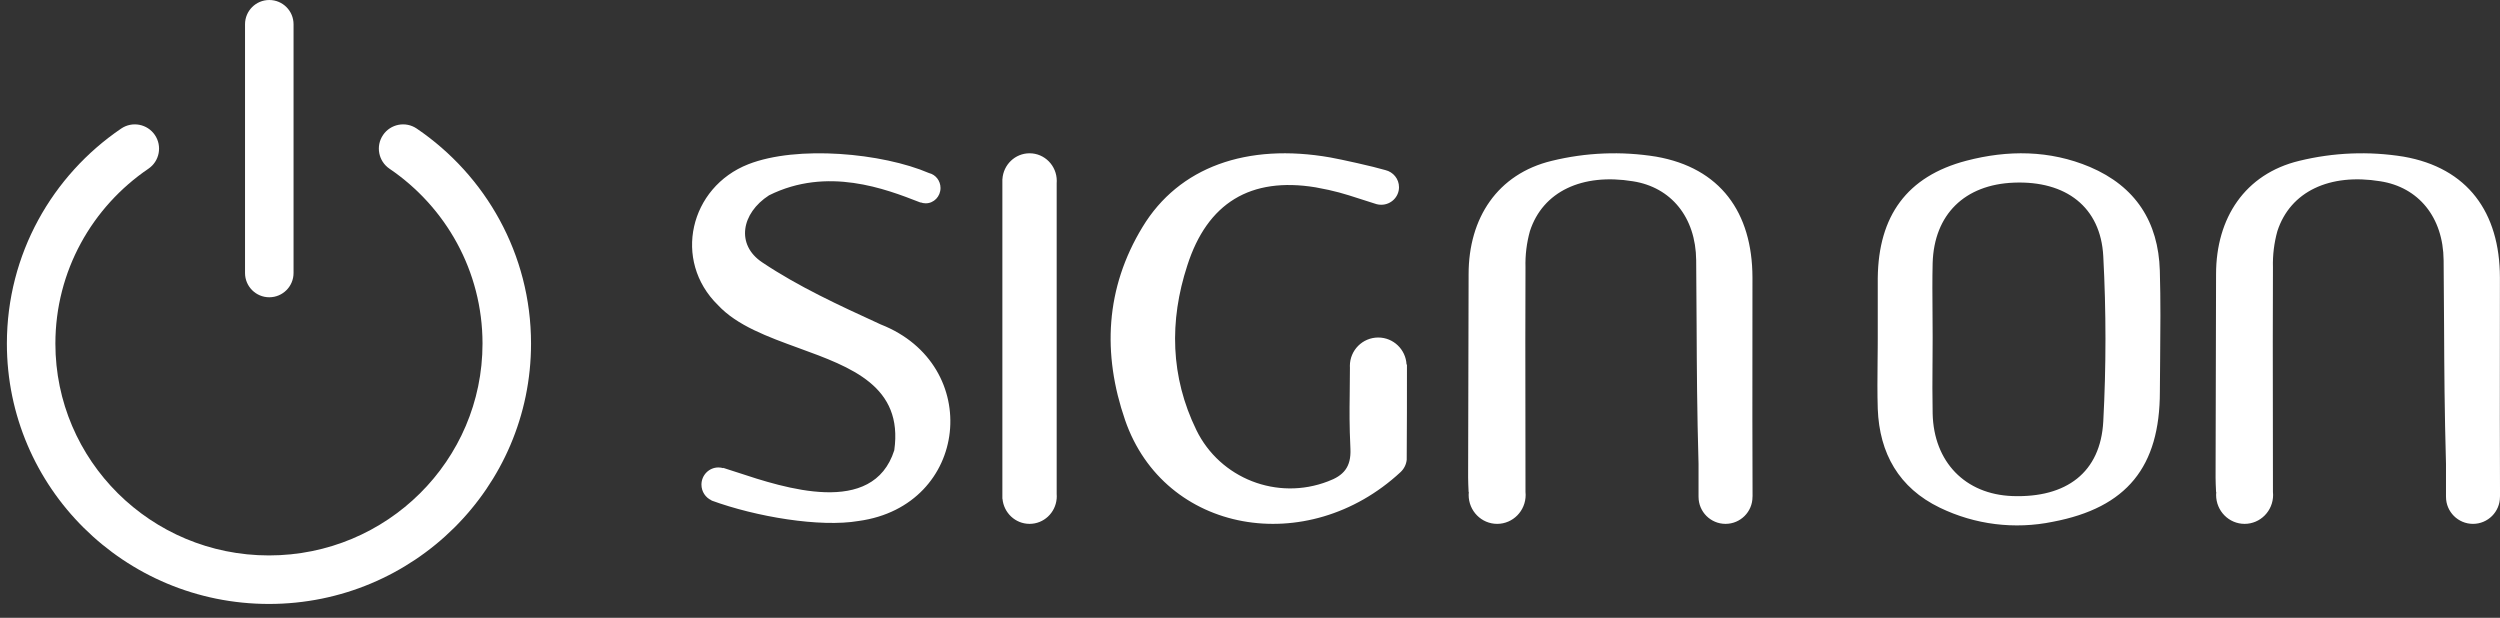
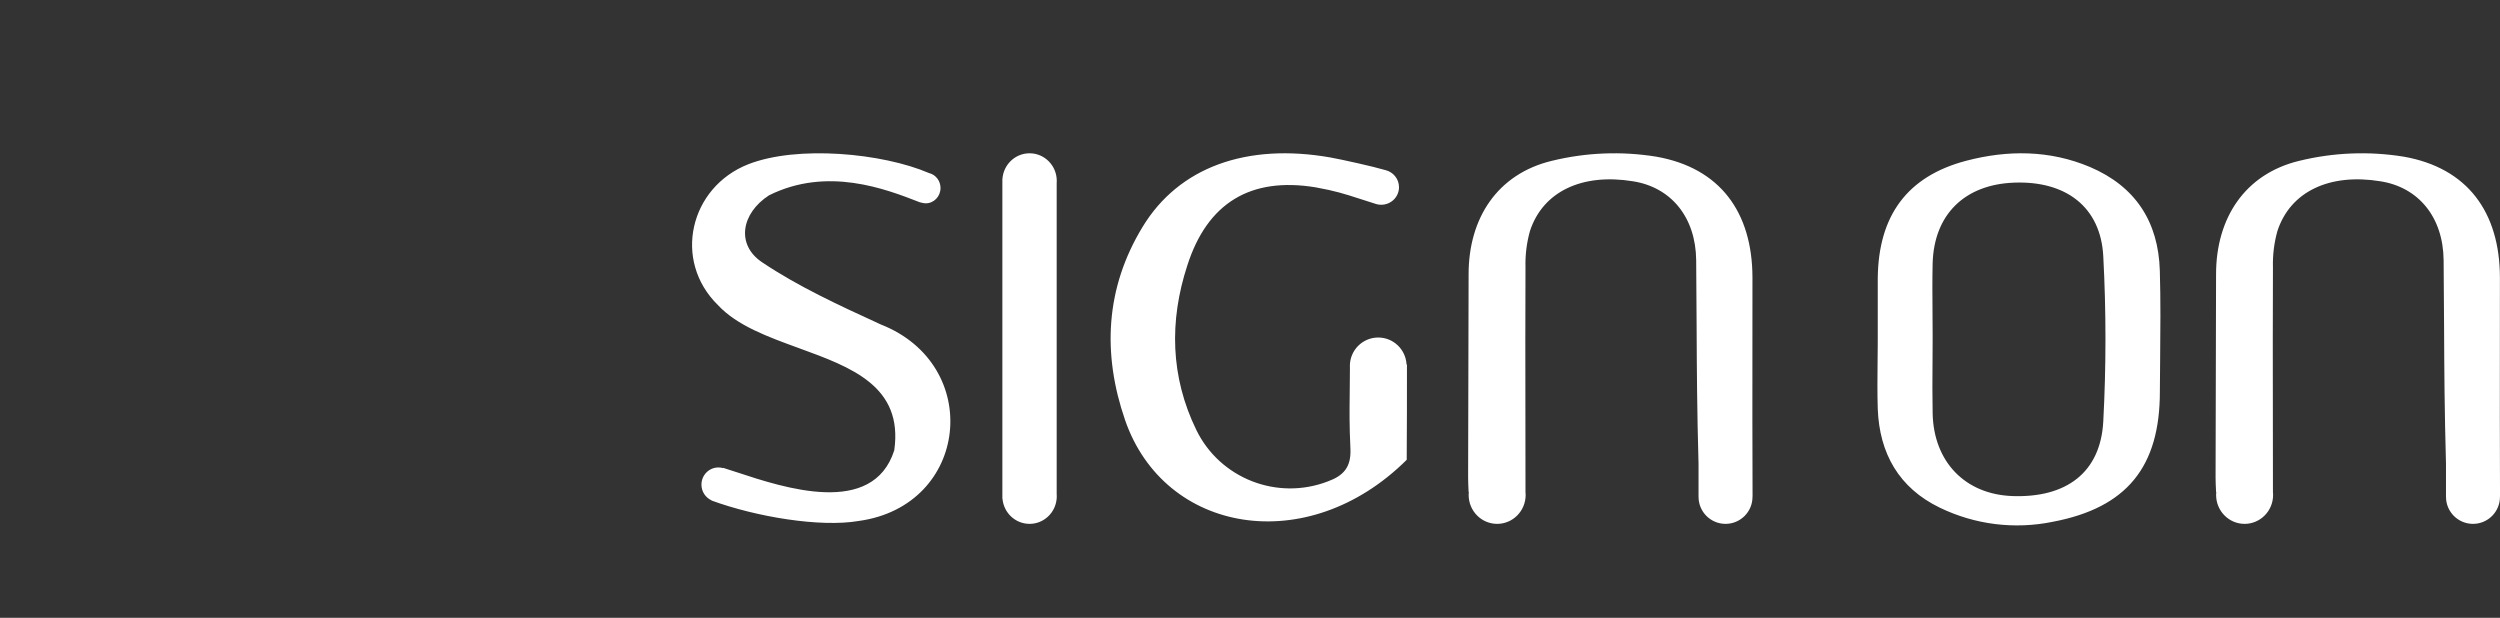
<svg xmlns="http://www.w3.org/2000/svg" width="174" height="43" viewBox="0 0 174 43" fill="none">
  <rect x="0" y="0" width="174" height="43" fill="#333333" stroke="none" />
-   <path fill-rule="evenodd" clip-rule="evenodd" d="M17.054 19.002C17.054 19.934 17.81 20.69 18.742 20.69C19.675 20.69 20.431 19.934 20.431 19.002V1.688C20.431 0.756 19.675 4.07599e-08 18.742 0C17.81 -4.07599e-08 17.054 0.756 17.054 1.688V19.002ZM27.108 11.742C26.336 11.218 26.136 10.168 26.66 9.396C27.184 8.625 28.234 8.424 29.005 8.949C33.802 12.207 36.96 17.692 36.96 23.915C36.96 33.934 28.782 42.035 18.719 42.035C8.657 42.035 0.479 33.934 0.479 23.915C0.479 17.692 3.637 12.207 8.433 8.949C9.205 8.424 10.255 8.625 10.779 9.396C11.303 10.168 11.102 11.218 10.331 11.742C6.414 14.403 3.855 18.864 3.855 23.915C3.855 32.045 10.498 38.658 18.719 38.658C26.94 38.658 33.583 32.045 33.583 23.915C33.583 18.864 31.024 14.403 27.108 11.742Z" fill="white" />
-   <path fill-rule="evenodd" clip-rule="evenodd" d="M167.286 10.902C171.753 11.682 173.984 14.782 173.994 19.311C173.994 20.966 173.992 22.506 173.991 23.998V24.001V24.004C173.988 27.494 173.985 30.723 174.001 34.559H173.997L173.997 34.584C173.997 35.621 173.157 36.461 172.12 36.461C171.083 36.461 170.242 35.621 170.242 34.584L170.242 34.559H170.241V32.292C170.136 28.525 170.122 25.782 170.107 22.643V22.643C170.1 21.252 170.092 19.784 170.076 18.115C170.049 15.108 168.32 13.029 165.674 12.617C162.142 12.04 159.403 13.328 158.506 16.084C158.277 16.906 158.173 17.757 158.197 18.61C158.181 22.361 158.186 25.289 158.191 28.532V28.534V28.535V28.537V28.538V28.541C158.194 30.288 158.197 32.126 158.197 34.235C158.204 34.305 158.208 34.376 158.208 34.448C158.208 35.56 157.32 36.461 156.224 36.461C155.129 36.461 154.241 35.56 154.241 34.448C154.241 34.378 154.245 34.308 154.252 34.24H154.238C154.195 33.461 154.203 32.899 154.205 32.747L154.205 32.712L154.238 19.081C154.238 15.174 156.248 12.105 160.028 11.194C162.404 10.612 164.872 10.513 167.286 10.902ZM150.324 18.837C150.224 15.445 148.64 12.975 145.458 11.621C142.647 10.435 139.723 10.438 136.867 11.184C132.716 12.27 130.737 15.036 130.692 19.356V23.48L130.689 24.191C130.687 24.507 130.684 24.823 130.68 25.139C130.669 26.247 130.657 27.355 130.692 28.462C130.809 31.555 132.166 33.961 135.012 35.335C137.455 36.519 140.221 36.863 142.881 36.315C148.035 35.335 150.327 32.486 150.327 27.256C150.331 26.533 150.338 25.809 150.345 25.085C150.365 23.003 150.385 20.92 150.324 18.837ZM134.512 18.307C134.612 14.925 136.742 12.843 140.172 12.712C143.787 12.571 146.21 14.406 146.388 17.836C146.591 21.665 146.591 25.502 146.388 29.331C146.199 32.88 143.828 34.66 140.062 34.526C136.78 34.406 134.588 32.155 134.512 28.781C134.487 27.604 134.495 26.427 134.503 25.249L134.504 25.234C134.508 24.643 134.512 24.052 134.512 23.461C134.512 22.888 134.507 22.316 134.503 21.743L134.503 21.73V21.729C134.494 20.588 134.485 19.448 134.512 18.307ZM121.971 19.311C121.961 14.782 119.731 11.682 115.263 10.902C112.849 10.513 110.381 10.612 108.006 11.194C104.226 12.105 102.215 15.174 102.215 19.081L102.182 32.712L102.182 32.747V32.748V32.748V32.748V32.748C102.18 32.899 102.173 33.461 102.215 34.24H102.229C102.222 34.308 102.218 34.378 102.218 34.448C102.218 35.56 103.106 36.461 104.202 36.461C105.297 36.461 106.185 35.56 106.185 34.448C106.185 34.376 106.181 34.305 106.174 34.235C106.174 32.13 106.171 30.294 106.168 28.55V28.548V28.546V28.543V28.541V28.54V28.54V28.539V28.539C106.163 25.293 106.158 22.364 106.174 18.61C106.15 17.757 106.254 16.906 106.483 16.084C107.38 13.328 110.119 12.04 113.652 12.617C116.298 13.029 118.026 15.108 118.054 18.115C118.069 19.784 118.077 21.252 118.084 22.643C118.099 25.781 118.113 28.524 118.218 32.292V34.559H118.22L118.219 34.584C118.219 35.621 119.06 36.461 120.097 36.461C121.134 36.461 121.974 35.621 121.974 34.584L121.974 34.559H121.978C121.962 30.722 121.965 27.492 121.968 24.001V23.998V23.994V23.99V23.986V23.982C121.97 22.495 121.971 20.96 121.971 19.311ZM92.598 10.96C93.345 11.093 95.568 11.584 96.428 11.84C96.969 11.971 97.371 12.453 97.371 13.028C97.371 13.704 96.817 14.251 96.134 14.251C96.025 14.251 95.92 14.238 95.819 14.212L95.807 14.208C95.776 14.2 95.746 14.19 95.716 14.18C95.297 14.049 94.947 13.936 94.636 13.835C93.536 13.48 92.933 13.286 91.57 13.039C87.041 12.295 84.031 14.12 82.636 18.478C81.375 22.338 81.46 26.225 83.265 29.927C84.913 33.307 88.898 34.863 92.423 33.504C93.502 33.111 94.048 32.518 93.99 31.241C93.913 29.529 93.924 28.674 93.939 27.48L93.939 27.48C93.946 26.952 93.954 26.358 93.955 25.594C93.953 25.553 93.951 25.512 93.951 25.47C93.951 24.377 94.835 23.491 95.924 23.491C96.981 23.491 97.843 24.324 97.895 25.371H97.924C97.924 28.245 97.924 29.17 97.907 32.002C97.873 32.33 97.72 32.634 97.478 32.859C90.993 38.875 81.038 37.145 78.306 29.238C76.715 24.628 76.931 20.052 79.522 15.796C82.048 11.626 86.777 9.937 92.598 10.96ZM73.551 12.589C73.551 12.639 73.549 12.689 73.545 12.739V34.392C73.549 34.441 73.551 34.491 73.551 34.541C73.551 34.592 73.549 34.642 73.545 34.691V34.713H73.543C73.458 35.693 72.647 36.461 71.658 36.461C70.67 36.461 69.859 35.693 69.773 34.713H69.765V12.463H69.769C69.833 11.461 70.654 10.669 71.658 10.669C72.704 10.669 73.551 11.529 73.551 12.589ZM64.074 14.1L64.076 14.086C64.186 14.128 64.306 14.151 64.431 14.151C65 14.151 65.46 13.674 65.46 13.085C65.46 12.579 65.12 12.155 64.663 12.046C61.413 10.65 55.494 10.097 52.086 11.43C48.007 13.028 46.798 18.131 49.969 21.234C51.29 22.66 53.448 23.445 55.593 24.226L55.593 24.226C59.253 25.558 62.875 26.877 62.241 31.34C60.758 35.997 54.573 33.955 51.3 32.874L51.299 32.874C50.94 32.755 50.615 32.648 50.336 32.563L50.33 32.582C50.225 32.551 50.115 32.535 50 32.535C49.349 32.535 48.821 33.07 48.821 33.73C48.821 34.217 49.108 34.635 49.519 34.822L49.515 34.834C52.633 35.976 57.082 36.717 59.762 36.26C67.456 35.205 68.468 25.392 61.299 22.581L61.177 22.525L61.176 22.524C58.401 21.25 55.578 19.954 53.052 18.261C51.203 17.031 51.598 14.838 53.523 13.595C57.582 11.573 61.654 13.158 63.988 14.066L63.988 14.066L64.074 14.1Z" fill="white" />
+   <path fill-rule="evenodd" clip-rule="evenodd" d="M167.286 10.902C171.753 11.682 173.984 14.782 173.994 19.311C173.994 20.966 173.992 22.506 173.991 23.998V24.001V24.004C173.988 27.494 173.985 30.723 174.001 34.559H173.997L173.997 34.584C173.997 35.621 173.157 36.461 172.12 36.461C171.083 36.461 170.242 35.621 170.242 34.584L170.242 34.559H170.241V32.292C170.136 28.525 170.122 25.782 170.107 22.643V22.643C170.1 21.252 170.092 19.784 170.076 18.115C170.049 15.108 168.32 13.029 165.674 12.617C162.142 12.04 159.403 13.328 158.506 16.084C158.277 16.906 158.173 17.757 158.197 18.61C158.181 22.361 158.186 25.289 158.191 28.532V28.534V28.535V28.537V28.538V28.541C158.194 30.288 158.197 32.126 158.197 34.235C158.204 34.305 158.208 34.376 158.208 34.448C158.208 35.56 157.32 36.461 156.224 36.461C155.129 36.461 154.241 35.56 154.241 34.448C154.241 34.378 154.245 34.308 154.252 34.24H154.238C154.195 33.461 154.203 32.899 154.205 32.747L154.205 32.712L154.238 19.081C154.238 15.174 156.248 12.105 160.028 11.194C162.404 10.612 164.872 10.513 167.286 10.902ZM150.324 18.837C150.224 15.445 148.64 12.975 145.458 11.621C142.647 10.435 139.723 10.438 136.867 11.184C132.716 12.27 130.737 15.036 130.692 19.356V23.48L130.689 24.191C130.687 24.507 130.684 24.823 130.68 25.139C130.669 26.247 130.657 27.355 130.692 28.462C130.809 31.555 132.166 33.961 135.012 35.335C137.455 36.519 140.221 36.863 142.881 36.315C148.035 35.335 150.327 32.486 150.327 27.256C150.331 26.533 150.338 25.809 150.345 25.085C150.365 23.003 150.385 20.92 150.324 18.837ZM134.512 18.307C134.612 14.925 136.742 12.843 140.172 12.712C143.787 12.571 146.21 14.406 146.388 17.836C146.591 21.665 146.591 25.502 146.388 29.331C146.199 32.88 143.828 34.66 140.062 34.526C136.78 34.406 134.588 32.155 134.512 28.781C134.487 27.604 134.495 26.427 134.503 25.249L134.504 25.234C134.508 24.643 134.512 24.052 134.512 23.461C134.512 22.888 134.507 22.316 134.503 21.743L134.503 21.73V21.729C134.494 20.588 134.485 19.448 134.512 18.307ZM121.971 19.311C121.961 14.782 119.731 11.682 115.263 10.902C112.849 10.513 110.381 10.612 108.006 11.194C104.226 12.105 102.215 15.174 102.215 19.081L102.182 32.712L102.182 32.747V32.748V32.748V32.748V32.748C102.18 32.899 102.173 33.461 102.215 34.24H102.229C102.222 34.308 102.218 34.378 102.218 34.448C102.218 35.56 103.106 36.461 104.202 36.461C105.297 36.461 106.185 35.56 106.185 34.448C106.185 34.376 106.181 34.305 106.174 34.235C106.174 32.13 106.171 30.294 106.168 28.55V28.548V28.546V28.543V28.541V28.54V28.54V28.539V28.539C106.163 25.293 106.158 22.364 106.174 18.61C106.15 17.757 106.254 16.906 106.483 16.084C107.38 13.328 110.119 12.04 113.652 12.617C116.298 13.029 118.026 15.108 118.054 18.115C118.069 19.784 118.077 21.252 118.084 22.643C118.099 25.781 118.113 28.524 118.218 32.292V34.559H118.22L118.219 34.584C118.219 35.621 119.06 36.461 120.097 36.461C121.134 36.461 121.974 35.621 121.974 34.584L121.974 34.559H121.978C121.962 30.722 121.965 27.492 121.968 24.001V23.998V23.994V23.99V23.986V23.982C121.97 22.495 121.971 20.96 121.971 19.311ZM92.598 10.96C93.345 11.093 95.568 11.584 96.428 11.84C96.969 11.971 97.371 12.453 97.371 13.028C97.371 13.704 96.817 14.251 96.134 14.251C96.025 14.251 95.92 14.238 95.819 14.212L95.807 14.208C95.776 14.2 95.746 14.19 95.716 14.18C95.297 14.049 94.947 13.936 94.636 13.835C93.536 13.48 92.933 13.286 91.57 13.039C87.041 12.295 84.031 14.12 82.636 18.478C81.375 22.338 81.46 26.225 83.265 29.927C84.913 33.307 88.898 34.863 92.423 33.504C93.502 33.111 94.048 32.518 93.99 31.241C93.913 29.529 93.924 28.674 93.939 27.48L93.939 27.48C93.946 26.952 93.954 26.358 93.955 25.594C93.953 25.553 93.951 25.512 93.951 25.47C93.951 24.377 94.835 23.491 95.924 23.491C96.981 23.491 97.843 24.324 97.895 25.371H97.924C97.924 28.245 97.924 29.17 97.907 32.002C90.993 38.875 81.038 37.145 78.306 29.238C76.715 24.628 76.931 20.052 79.522 15.796C82.048 11.626 86.777 9.937 92.598 10.96ZM73.551 12.589C73.551 12.639 73.549 12.689 73.545 12.739V34.392C73.549 34.441 73.551 34.491 73.551 34.541C73.551 34.592 73.549 34.642 73.545 34.691V34.713H73.543C73.458 35.693 72.647 36.461 71.658 36.461C70.67 36.461 69.859 35.693 69.773 34.713H69.765V12.463H69.769C69.833 11.461 70.654 10.669 71.658 10.669C72.704 10.669 73.551 11.529 73.551 12.589ZM64.074 14.1L64.076 14.086C64.186 14.128 64.306 14.151 64.431 14.151C65 14.151 65.46 13.674 65.46 13.085C65.46 12.579 65.12 12.155 64.663 12.046C61.413 10.65 55.494 10.097 52.086 11.43C48.007 13.028 46.798 18.131 49.969 21.234C51.29 22.66 53.448 23.445 55.593 24.226L55.593 24.226C59.253 25.558 62.875 26.877 62.241 31.34C60.758 35.997 54.573 33.955 51.3 32.874L51.299 32.874C50.94 32.755 50.615 32.648 50.336 32.563L50.33 32.582C50.225 32.551 50.115 32.535 50 32.535C49.349 32.535 48.821 33.07 48.821 33.73C48.821 34.217 49.108 34.635 49.519 34.822L49.515 34.834C52.633 35.976 57.082 36.717 59.762 36.26C67.456 35.205 68.468 25.392 61.299 22.581L61.177 22.525L61.176 22.524C58.401 21.25 55.578 19.954 53.052 18.261C51.203 17.031 51.598 14.838 53.523 13.595C57.582 11.573 61.654 13.158 63.988 14.066L63.988 14.066L64.074 14.1Z" fill="white" />
</svg>